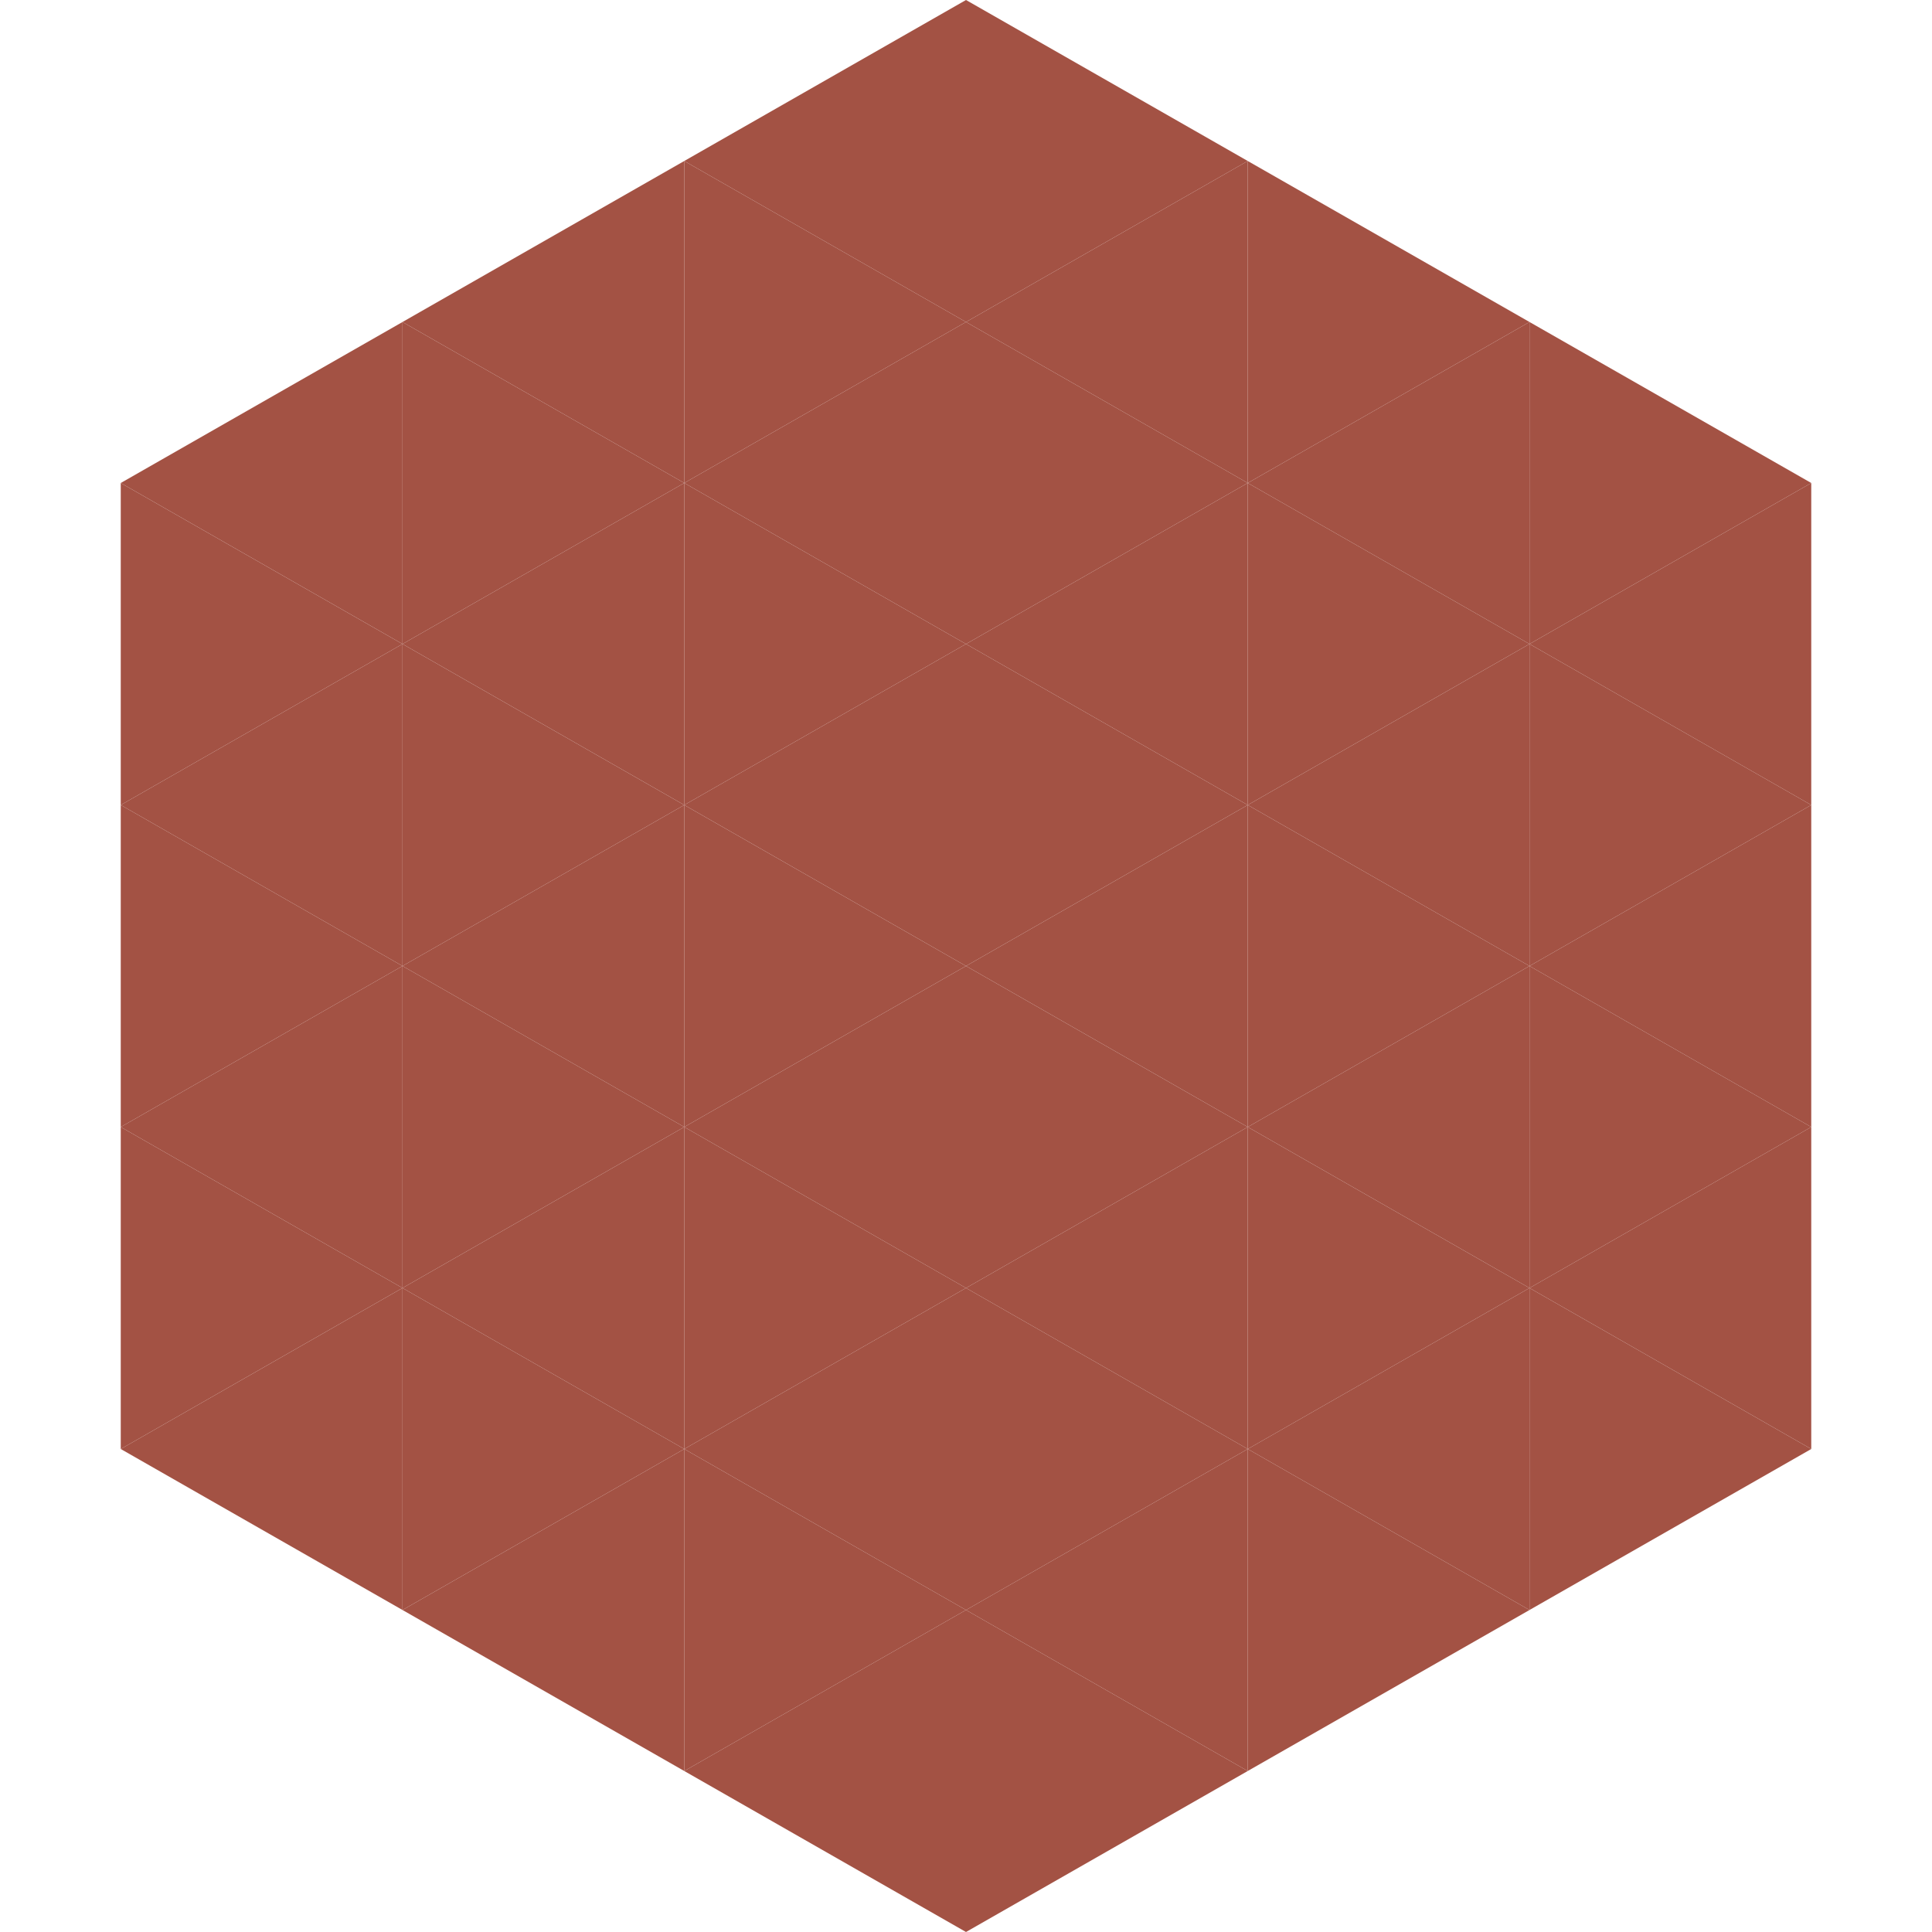
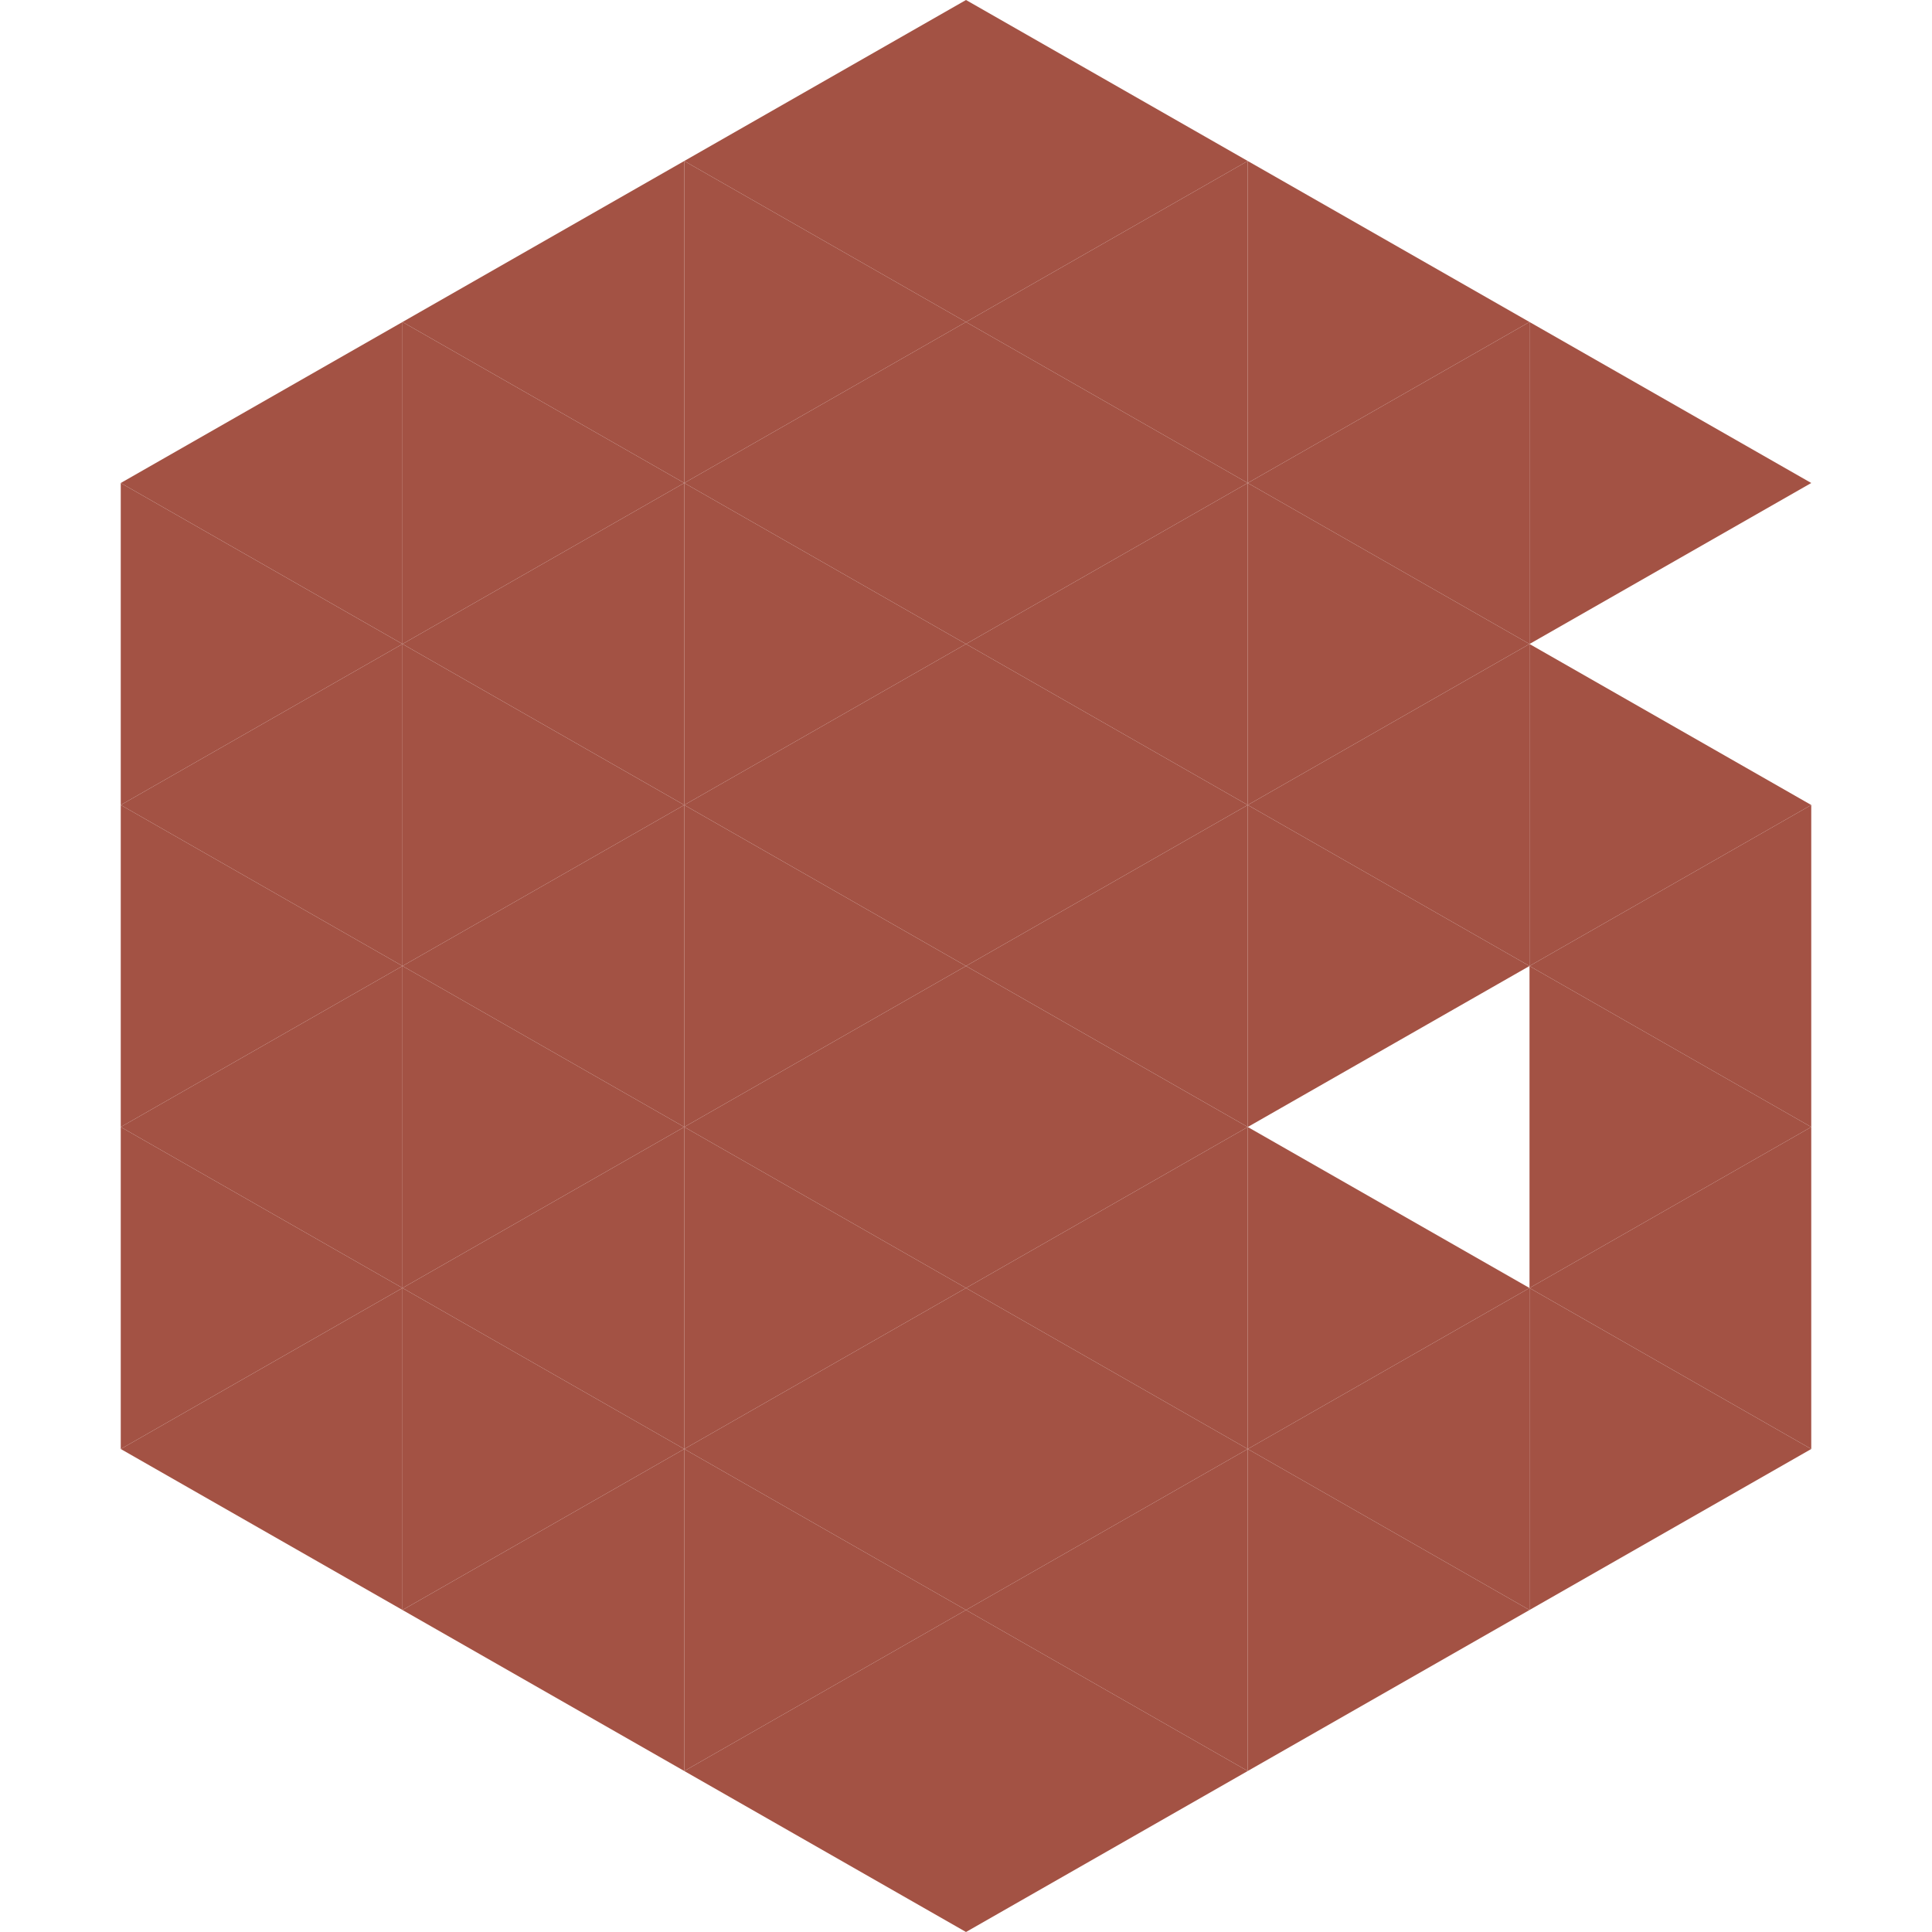
<svg xmlns="http://www.w3.org/2000/svg" width="240" height="240">
  <polygon points="50,40 15,60 50,80" style="fill:rgb(163,82,68)" />
  <polygon points="190,40 225,60 190,80" style="fill:rgb(163,82,68)" />
  <polygon points="15,60 50,80 15,100" style="fill:rgb(163,82,68)" />
-   <polygon points="225,60 190,80 225,100" style="fill:rgb(163,82,68)" />
  <polygon points="50,80 15,100 50,120" style="fill:rgb(163,82,68)" />
  <polygon points="190,80 225,100 190,120" style="fill:rgb(163,82,68)" />
  <polygon points="15,100 50,120 15,140" style="fill:rgb(163,82,68)" />
  <polygon points="225,100 190,120 225,140" style="fill:rgb(163,82,68)" />
  <polygon points="50,120 15,140 50,160" style="fill:rgb(163,82,68)" />
  <polygon points="190,120 225,140 190,160" style="fill:rgb(163,82,68)" />
  <polygon points="15,140 50,160 15,180" style="fill:rgb(163,82,68)" />
  <polygon points="225,140 190,160 225,180" style="fill:rgb(163,82,68)" />
  <polygon points="50,160 15,180 50,200" style="fill:rgb(163,82,68)" />
  <polygon points="190,160 225,180 190,200" style="fill:rgb(163,82,68)" />
  <polygon points="15,180 50,200 15,220" style="fill:rgb(255,255,255); fill-opacity:0" />
  <polygon points="225,180 190,200 225,220" style="fill:rgb(255,255,255); fill-opacity:0" />
  <polygon points="50,0 85,20 50,40" style="fill:rgb(255,255,255); fill-opacity:0" />
  <polygon points="190,0 155,20 190,40" style="fill:rgb(255,255,255); fill-opacity:0" />
  <polygon points="85,20 50,40 85,60" style="fill:rgb(163,82,68)" />
  <polygon points="155,20 190,40 155,60" style="fill:rgb(163,82,68)" />
  <polygon points="50,40 85,60 50,80" style="fill:rgb(163,82,68)" />
  <polygon points="190,40 155,60 190,80" style="fill:rgb(163,82,68)" />
  <polygon points="85,60 50,80 85,100" style="fill:rgb(163,82,68)" />
  <polygon points="155,60 190,80 155,100" style="fill:rgb(163,82,68)" />
  <polygon points="50,80 85,100 50,120" style="fill:rgb(163,82,68)" />
  <polygon points="190,80 155,100 190,120" style="fill:rgb(163,82,68)" />
  <polygon points="85,100 50,120 85,140" style="fill:rgb(163,82,68)" />
  <polygon points="155,100 190,120 155,140" style="fill:rgb(163,82,68)" />
  <polygon points="50,120 85,140 50,160" style="fill:rgb(163,82,68)" />
-   <polygon points="190,120 155,140 190,160" style="fill:rgb(163,82,68)" />
  <polygon points="85,140 50,160 85,180" style="fill:rgb(163,82,68)" />
  <polygon points="155,140 190,160 155,180" style="fill:rgb(163,82,68)" />
  <polygon points="50,160 85,180 50,200" style="fill:rgb(163,82,68)" />
  <polygon points="190,160 155,180 190,200" style="fill:rgb(163,82,68)" />
  <polygon points="85,180 50,200 85,220" style="fill:rgb(163,82,68)" />
  <polygon points="155,180 190,200 155,220" style="fill:rgb(163,82,68)" />
  <polygon points="120,0 85,20 120,40" style="fill:rgb(163,82,68)" />
  <polygon points="120,0 155,20 120,40" style="fill:rgb(163,82,68)" />
  <polygon points="85,20 120,40 85,60" style="fill:rgb(163,82,68)" />
  <polygon points="155,20 120,40 155,60" style="fill:rgb(163,82,68)" />
  <polygon points="120,40 85,60 120,80" style="fill:rgb(163,82,68)" />
  <polygon points="120,40 155,60 120,80" style="fill:rgb(163,82,68)" />
  <polygon points="85,60 120,80 85,100" style="fill:rgb(163,82,68)" />
  <polygon points="155,60 120,80 155,100" style="fill:rgb(163,82,68)" />
  <polygon points="120,80 85,100 120,120" style="fill:rgb(163,82,68)" />
  <polygon points="120,80 155,100 120,120" style="fill:rgb(163,82,68)" />
  <polygon points="85,100 120,120 85,140" style="fill:rgb(163,82,68)" />
  <polygon points="155,100 120,120 155,140" style="fill:rgb(163,82,68)" />
  <polygon points="120,120 85,140 120,160" style="fill:rgb(163,82,68)" />
  <polygon points="120,120 155,140 120,160" style="fill:rgb(163,82,68)" />
  <polygon points="85,140 120,160 85,180" style="fill:rgb(163,82,68)" />
  <polygon points="155,140 120,160 155,180" style="fill:rgb(163,82,68)" />
  <polygon points="120,160 85,180 120,200" style="fill:rgb(163,82,68)" />
  <polygon points="120,160 155,180 120,200" style="fill:rgb(163,82,68)" />
  <polygon points="85,180 120,200 85,220" style="fill:rgb(163,82,68)" />
  <polygon points="155,180 120,200 155,220" style="fill:rgb(163,82,68)" />
  <polygon points="120,200 85,220 120,240" style="fill:rgb(163,82,68)" />
  <polygon points="120,200 155,220 120,240" style="fill:rgb(163,82,68)" />
  <polygon points="85,220 120,240 85,260" style="fill:rgb(255,255,255); fill-opacity:0" />
  <polygon points="155,220 120,240 155,260" style="fill:rgb(255,255,255); fill-opacity:0" />
</svg>